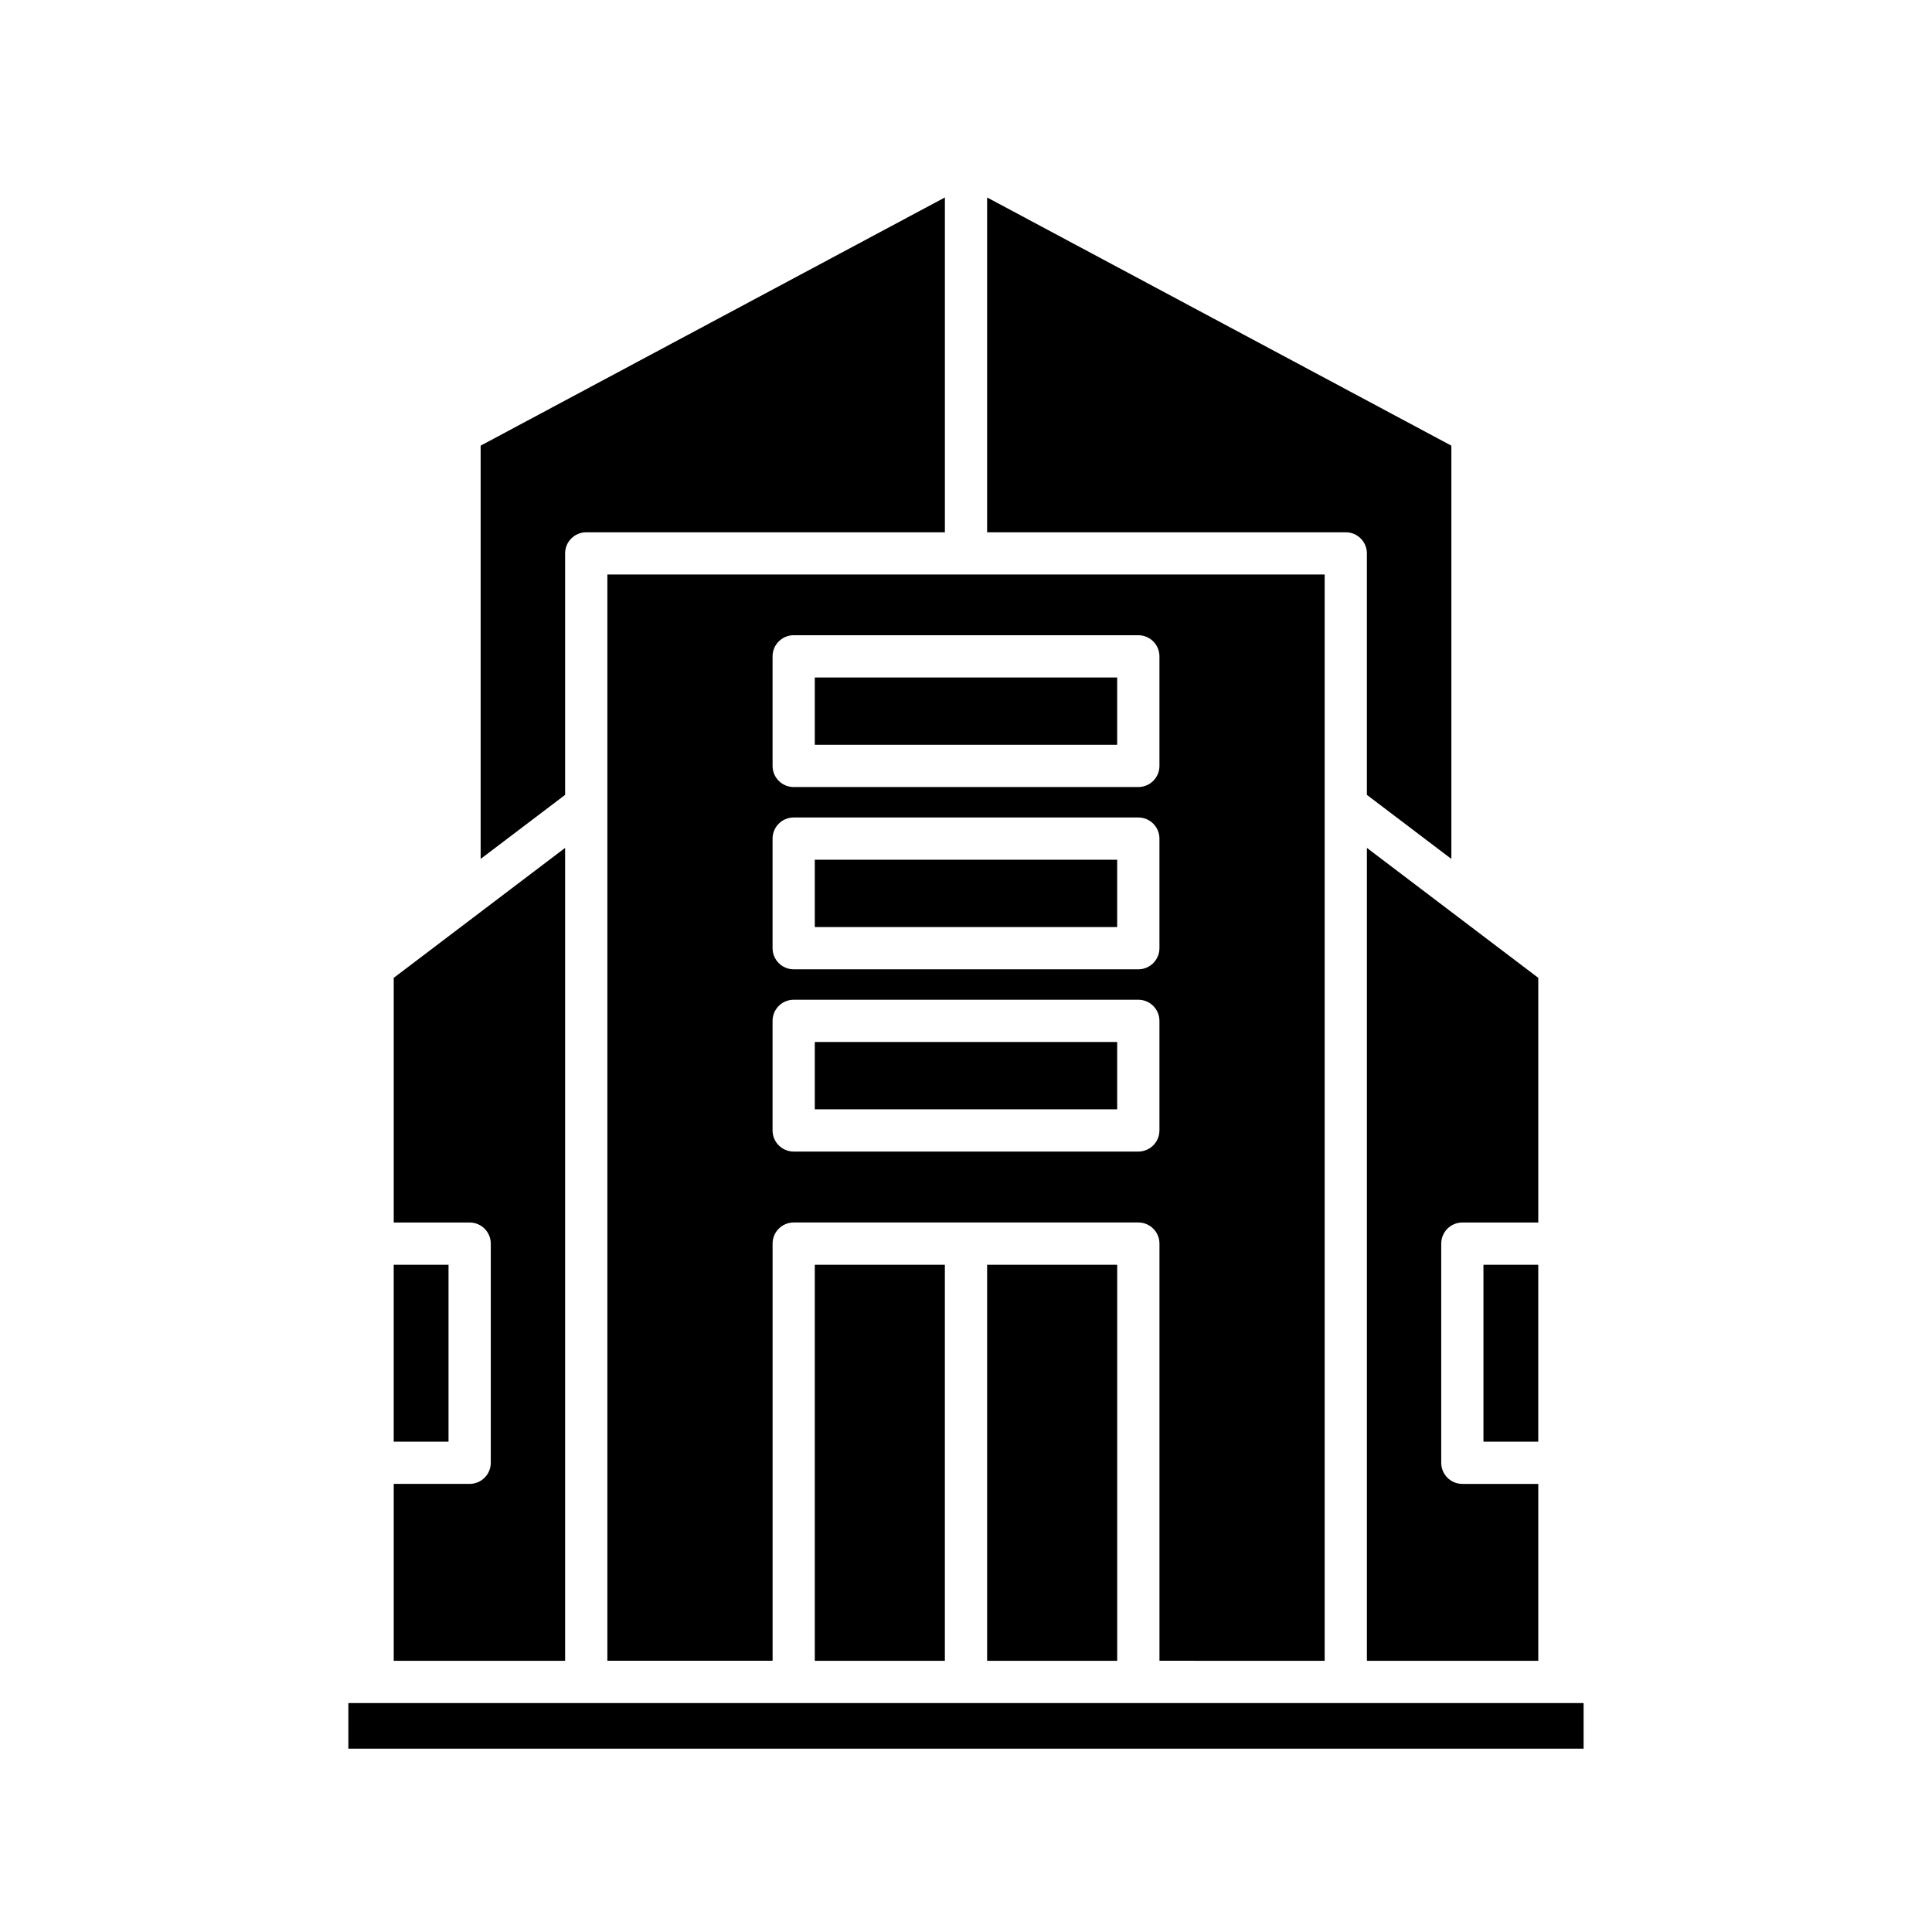
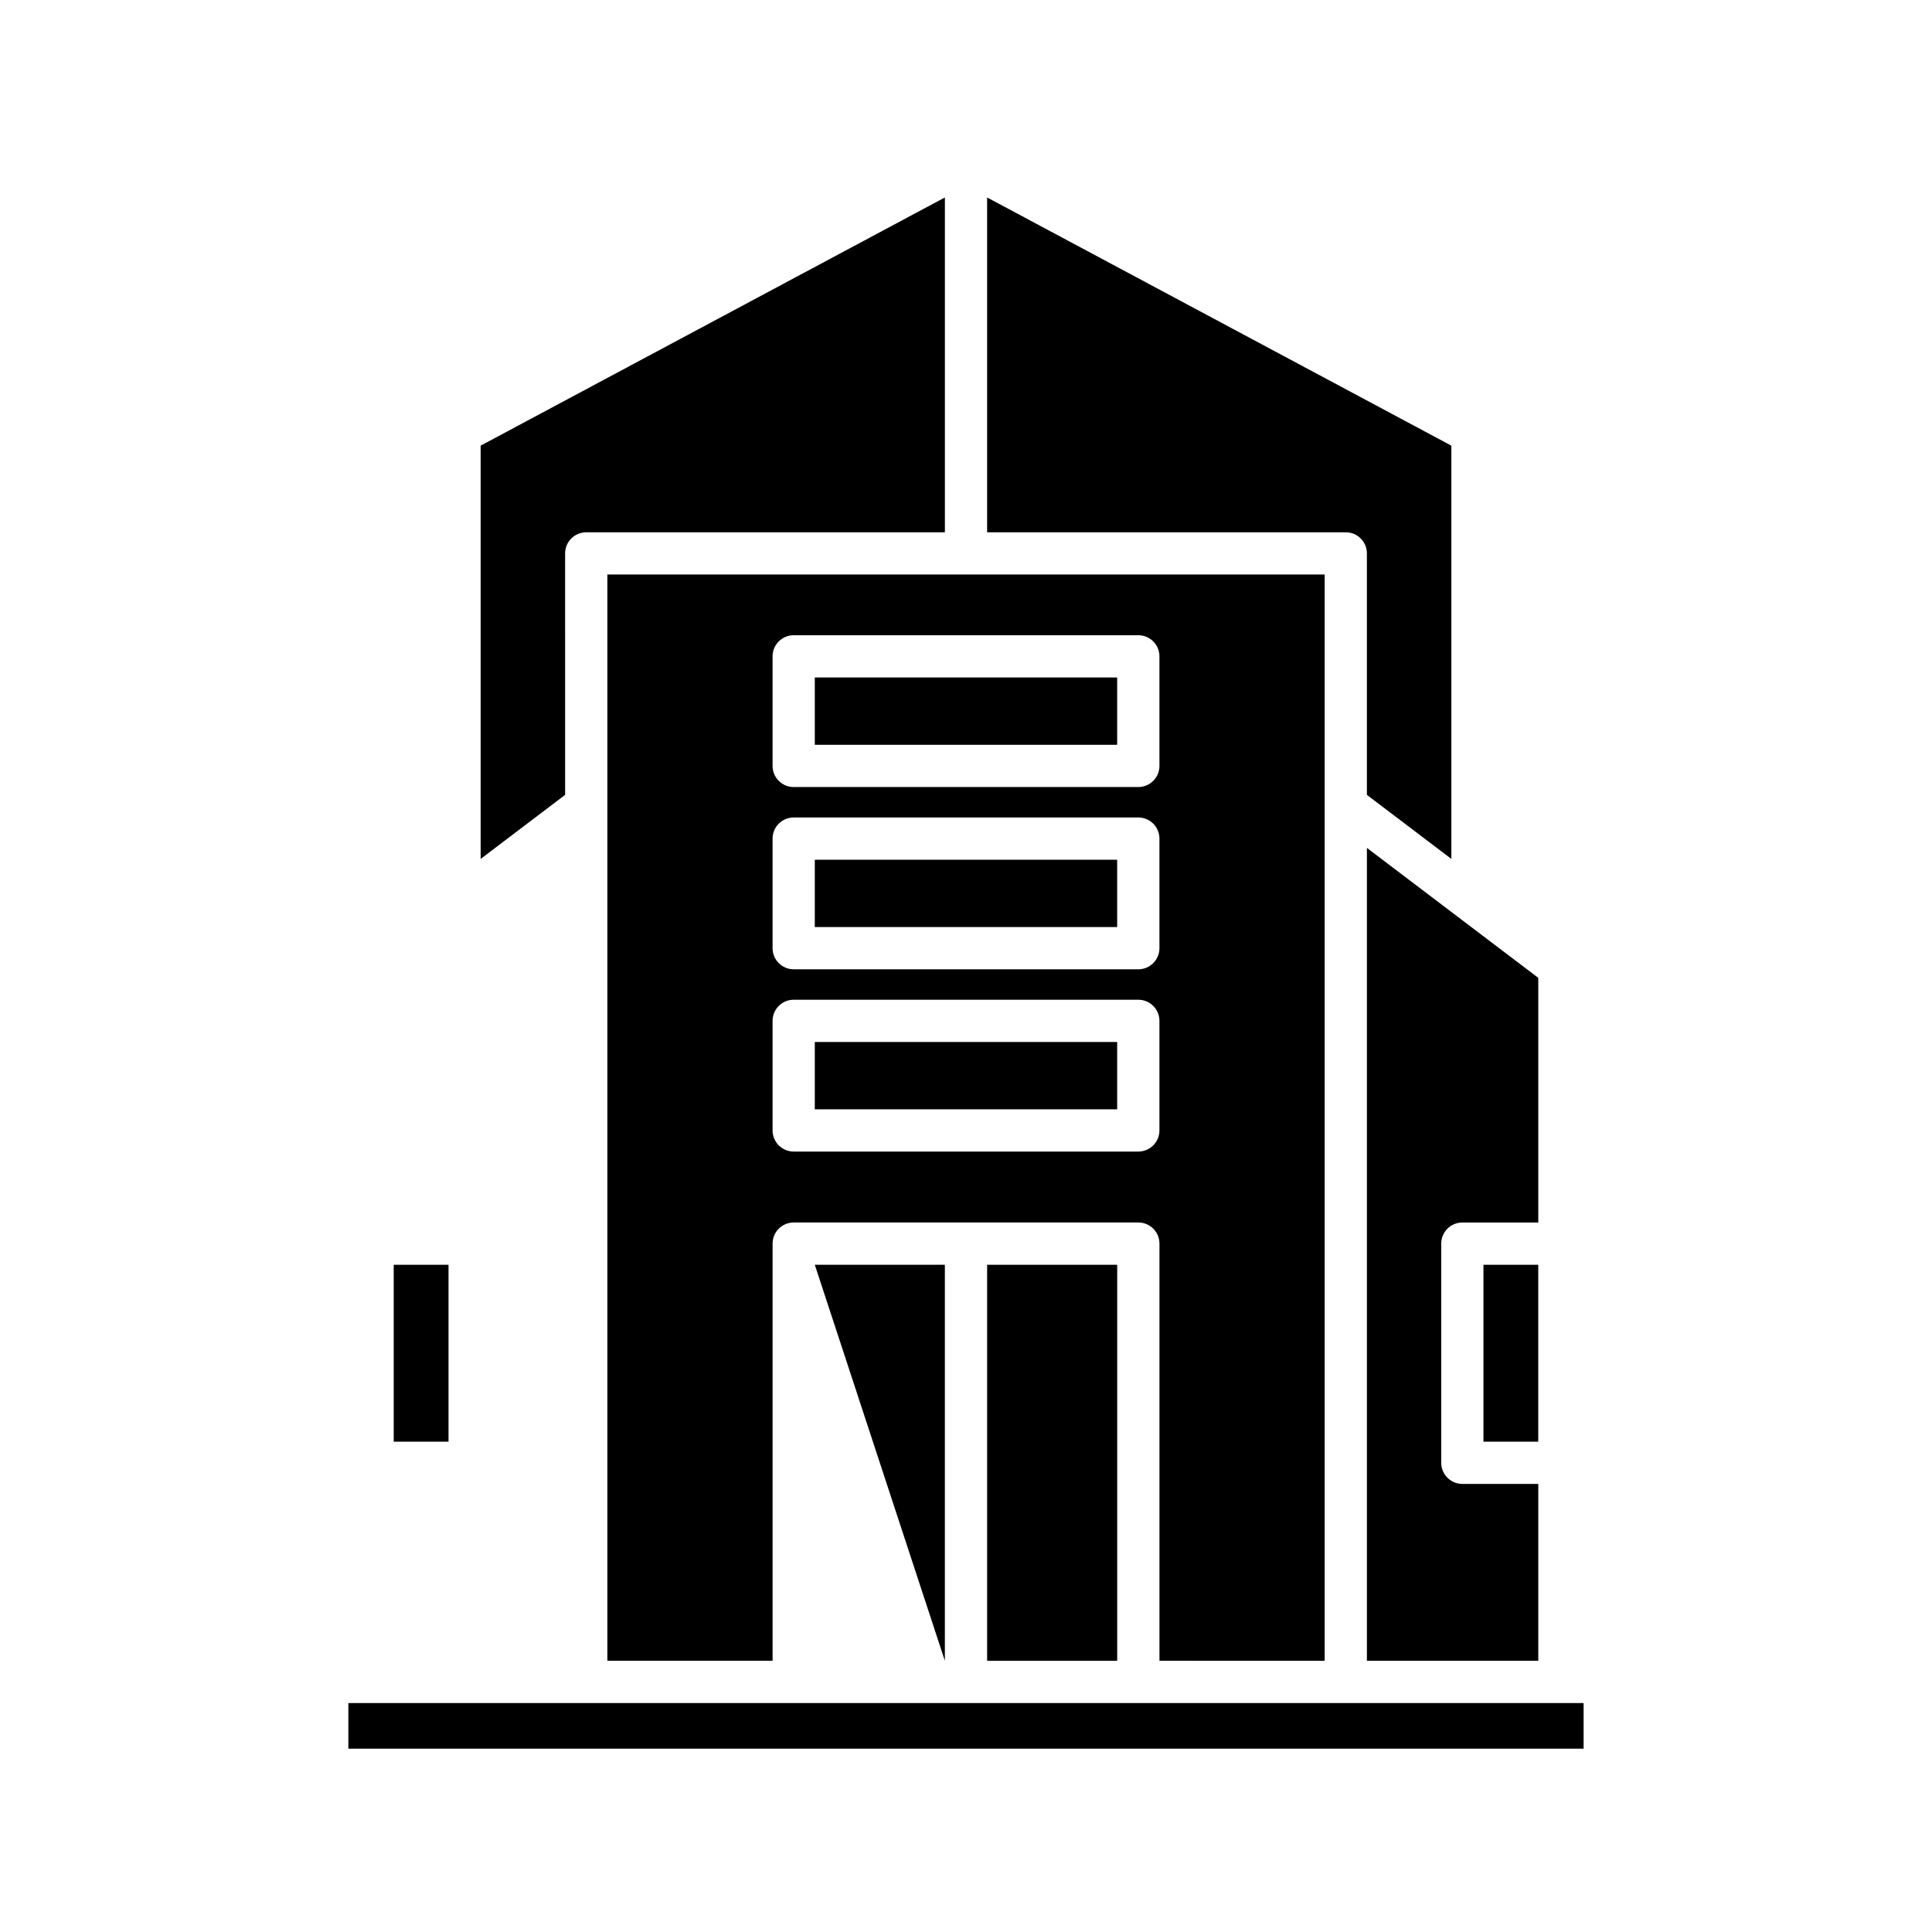
<svg xmlns="http://www.w3.org/2000/svg" fill="#000000" width="800px" height="800px" version="1.1" viewBox="144 144 512 512">
  <g>
    <path d="m551.66 403.14-45.418-34.441v215.43h45.418v-46.879h-20.121c-3.09 0-5.598-2.508-5.598-5.598v-58.078c0-3.09 2.508-5.598 5.598-5.598h20.121z" />
    <path d="m537.13 479.18h14.523v46.879h-14.523z" />
    <path d="m506.24 290.66v63.988l22.387 16.977v-109.52l-123.03-65.777v88.738h95.047c3.09-0.004 5.598 2.504 5.598 5.594z" />
    <path d="m405.6 479.18h34.469v104.95h-34.469z" />
-     <path d="m359.93 479.18h34.469v104.95h-34.469z" />
+     <path d="m359.93 479.18h34.469v104.95z" />
    <path d="m293.76 290.66c0-3.09 2.508-5.598 5.598-5.598h95.047v-88.734l-123.03 65.777v109.52l22.387-16.977z" />
    <path d="m248.34 479.18h14.523v46.879h-14.523z" />
-     <path d="m293.76 368.7-45.418 34.441v64.836h20.121c3.09 0 5.598 2.508 5.598 5.598v58.074c0 3.09-2.508 5.598-5.598 5.598h-20.121v46.879h45.418z" />
    <path d="m236.32 595.33h327.35v12.086h-327.35z" />
    <path d="m359.93 371.84h80.133v17.84h-80.133z" />
    <path d="m359.93 420.14h80.133v17.84h-80.133z" />
    <path d="m495.05 584.13v-287.88h-190.09v287.87h43.785v-110.55c0-3.09 2.508-5.598 5.598-5.598h91.328c3.09 0 5.598 2.508 5.598 5.598v110.55zm-146.31-266.19c0-3.09 2.508-5.598 5.598-5.598h91.328c3.09 0 5.598 2.508 5.598 5.598v29.035c0 3.09-2.508 5.598-5.598 5.598h-91.328c-3.09 0-5.598-2.508-5.598-5.598zm0 48.301c0-3.09 2.508-5.598 5.598-5.598h91.328c3.09 0 5.598 2.508 5.598 5.598v29.035c0 3.09-2.508 5.598-5.598 5.598h-91.328c-3.09 0-5.598-2.508-5.598-5.598zm96.922 82.934h-91.324c-3.09 0-5.598-2.508-5.598-5.598v-29.035c0-3.09 2.508-5.598 5.598-5.598h91.328c3.09 0 5.598 2.508 5.598 5.598v29.035c0 3.09-2.508 5.598-5.602 5.598z" />
    <path d="m359.93 323.54h80.133v17.84h-80.133z" />
  </g>
</svg>